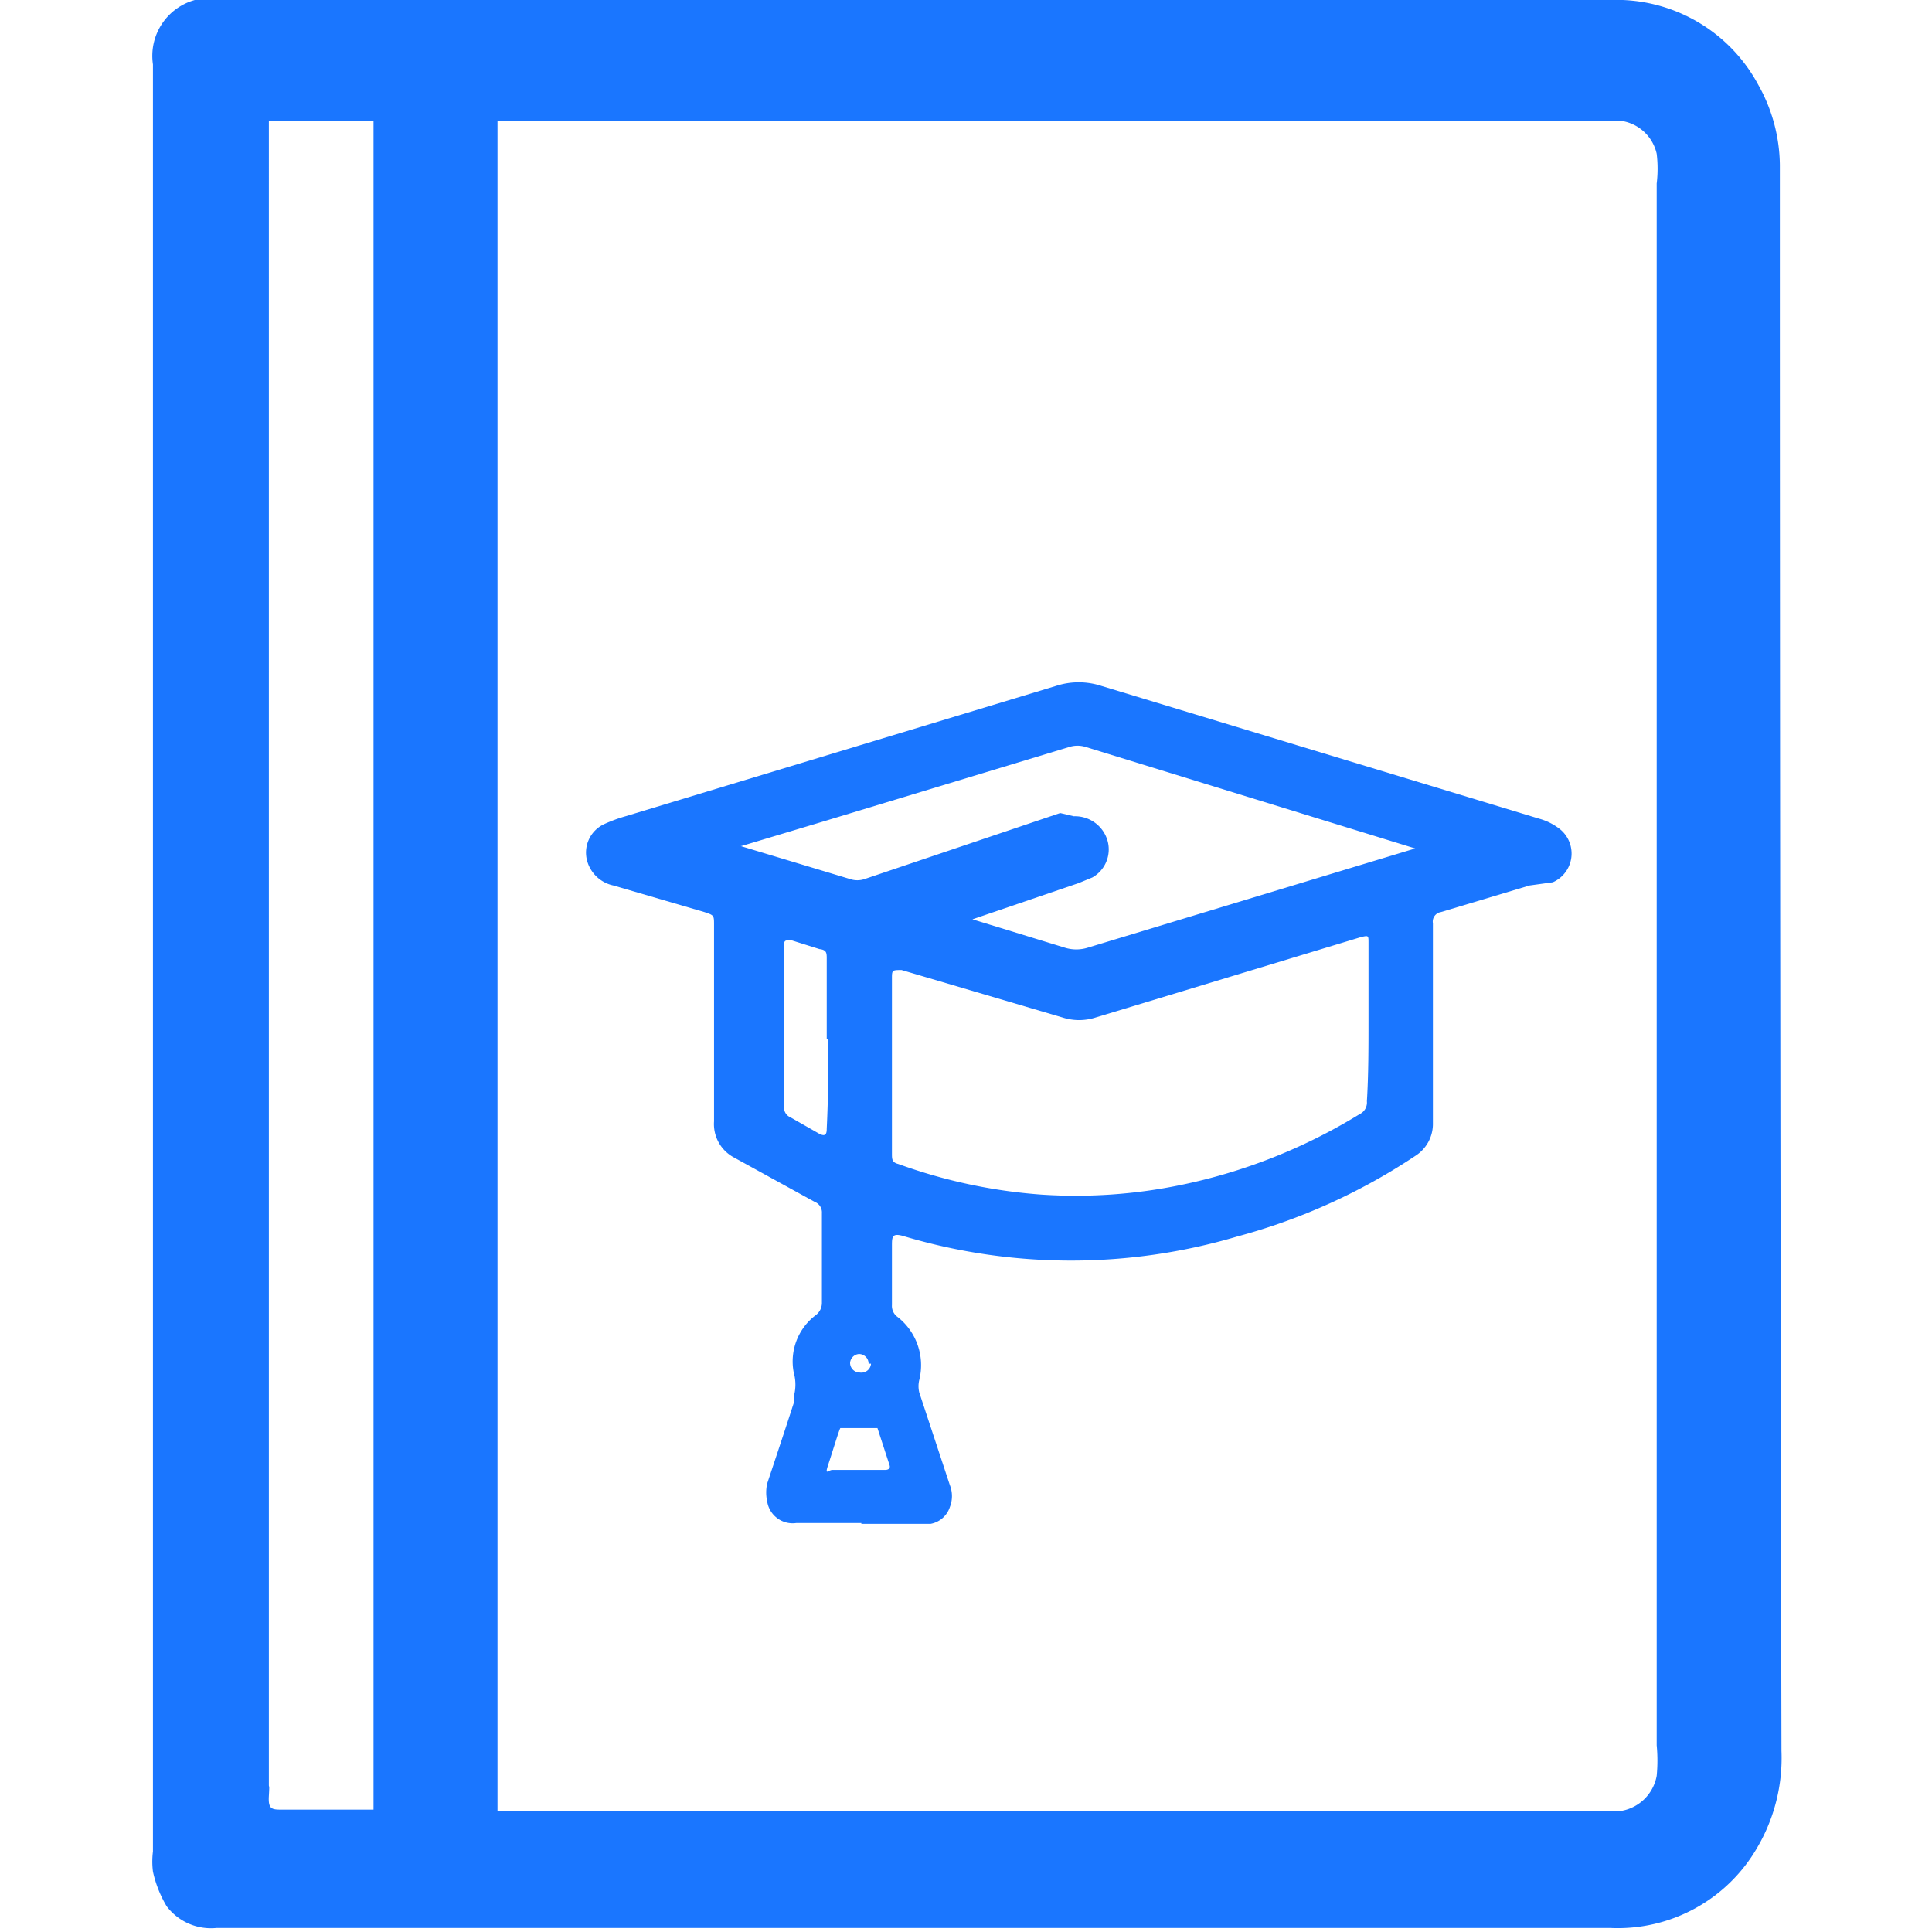
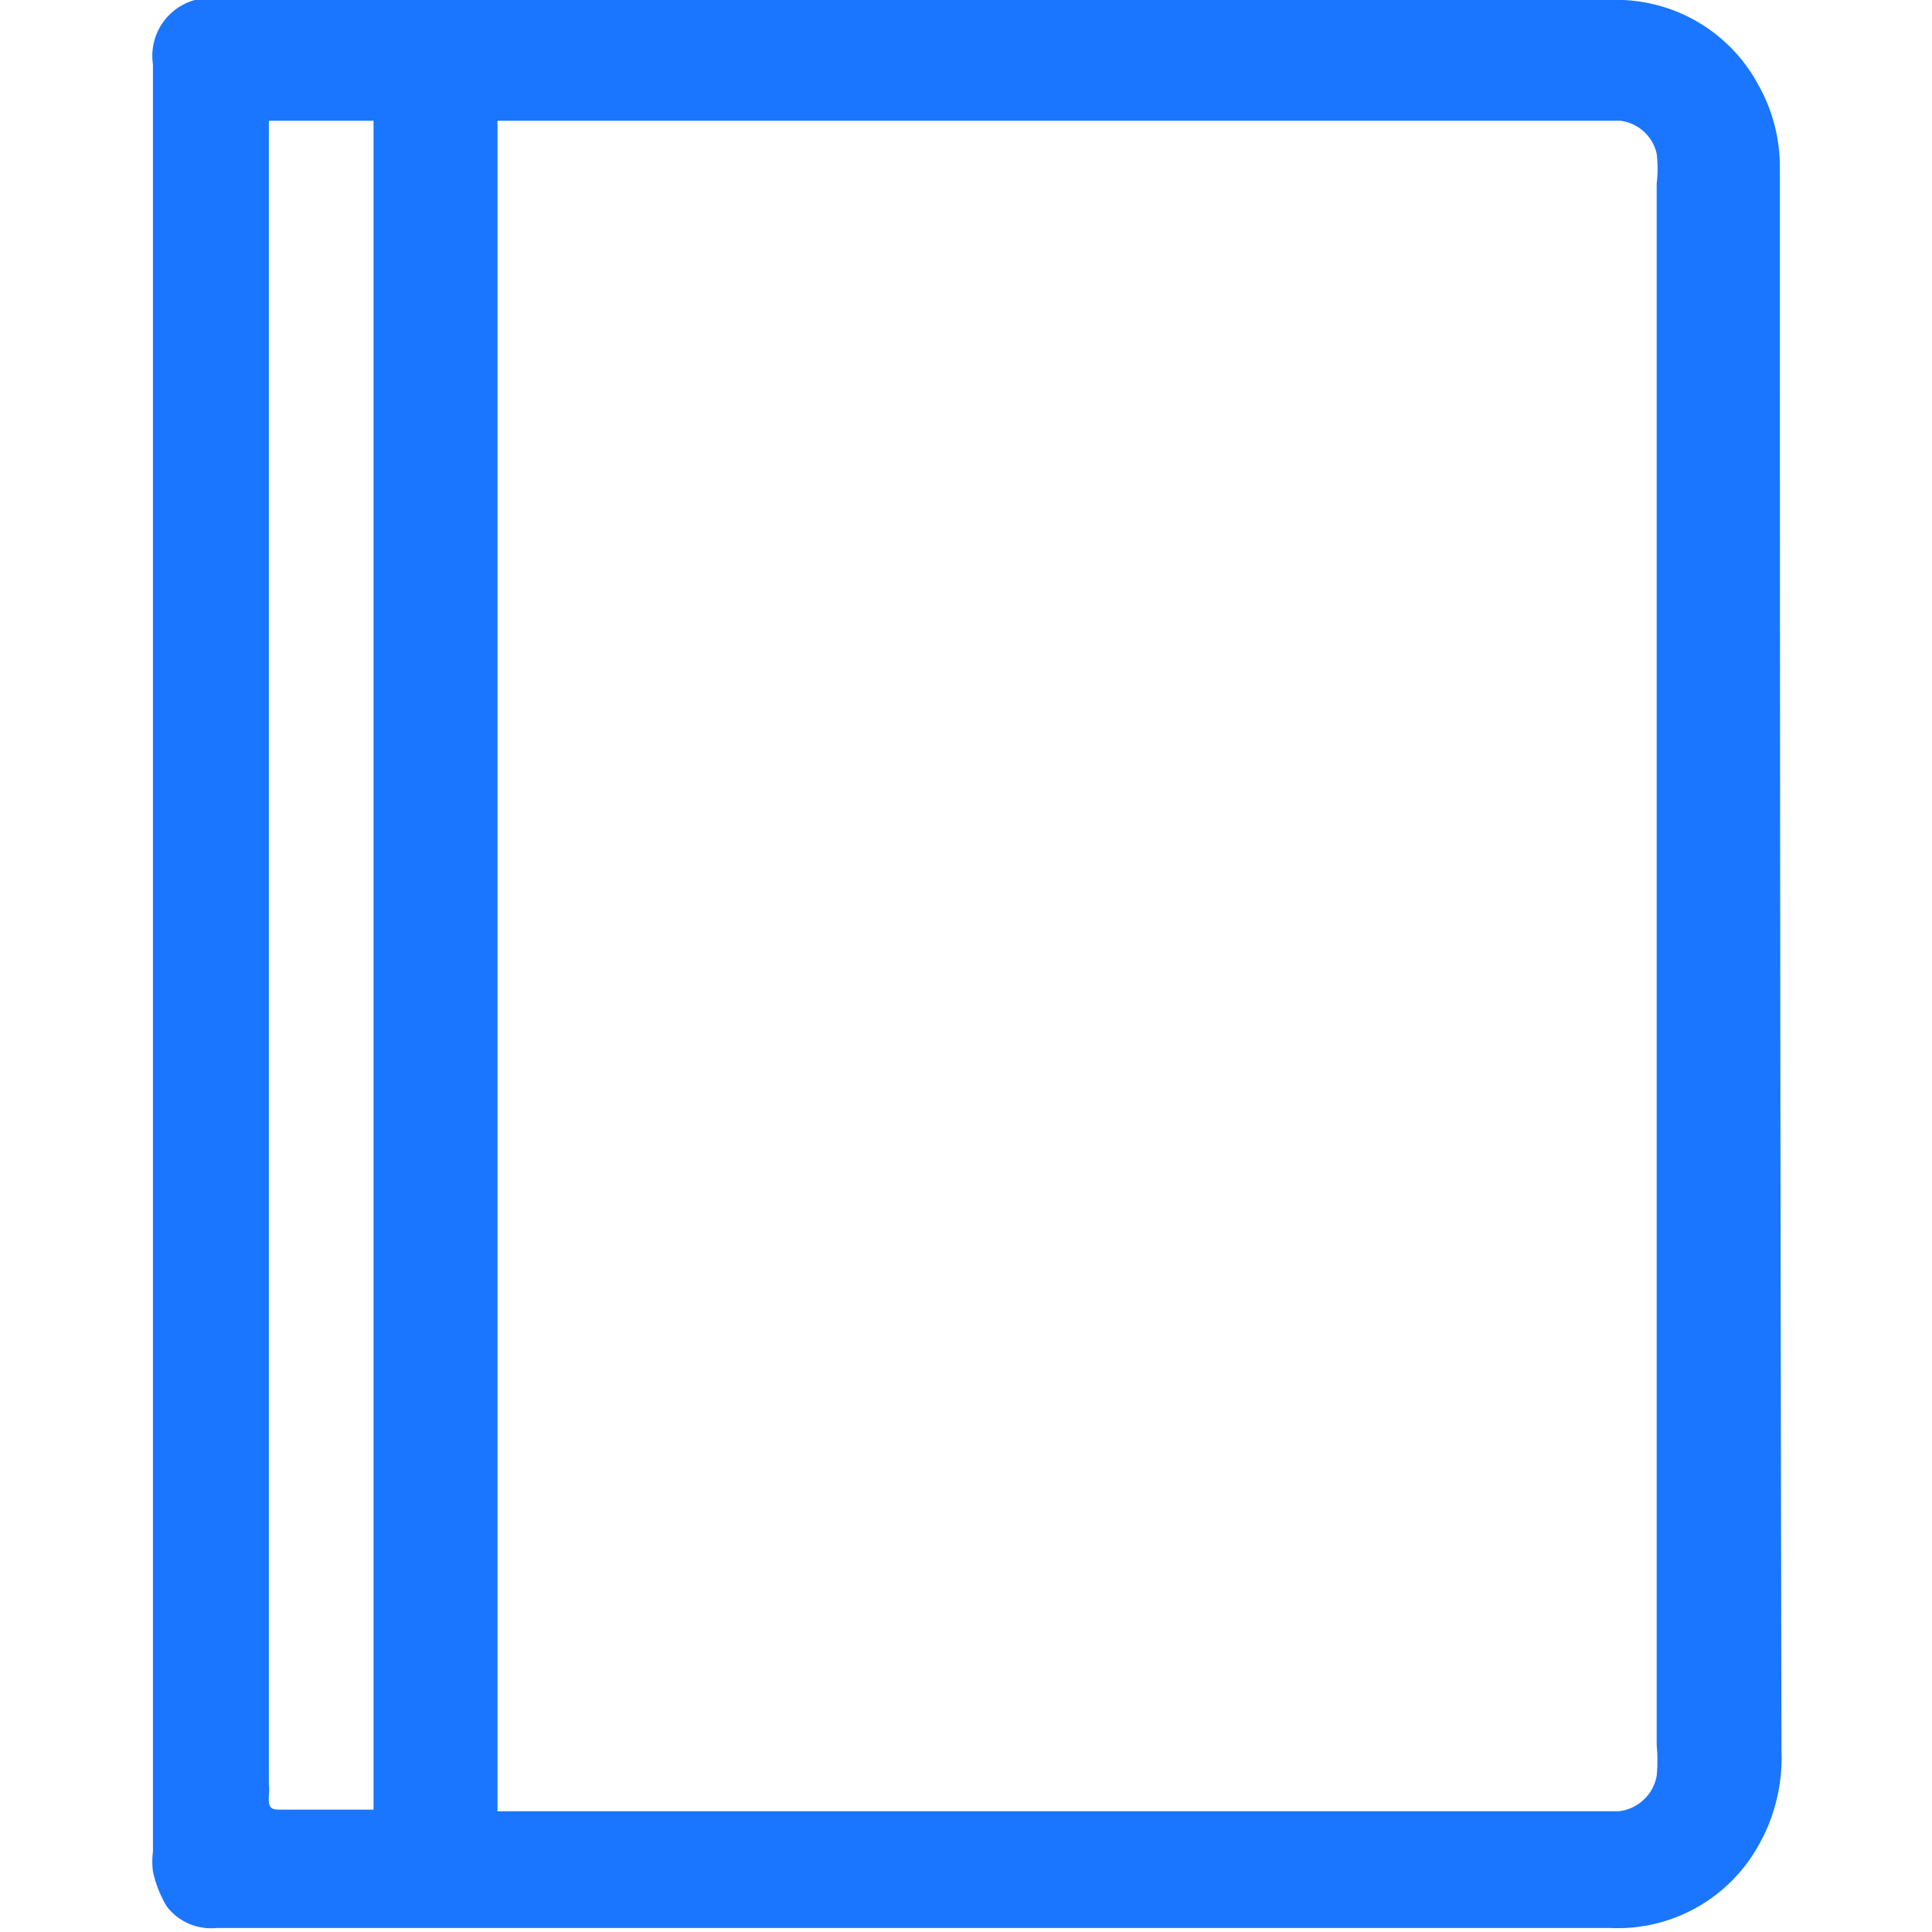
<svg xmlns="http://www.w3.org/2000/svg" id="Слой_1" data-name="Слой 1" width="24" height="24" viewBox="0 0 24 24">
  <defs>
    <style>.cls-1{fill:#1a76ff;}</style>
  </defs>
  <title>3310</title>
  <path class="cls-1" d="M22.11,2.23c0-.06,0-.12,0-.18a2.07,2.07,0,0,0-.27-1A2,2,0,0,0,20,0H2.75a1.19,1.19,0,0,0-.33,0A.72.72,0,0,0,1.9.8q0,5.6,0,11.2t0,11a1,1,0,0,0,0,.25,1.44,1.44,0,0,0,.17.43.69.69,0,0,0,.62.27H20a2,2,0,0,0,1.83-1,2.2,2.2,0,0,0,.3-1.2Q22.11,12,22.11,2.23ZM4.64,22.48l-.13,0h-1c-.13,0-.18,0-.17-.17s0-.09,0-.14V1.5H4.64Zm15.94-.42a.54.54,0,0,1-.47.44H6.18v-21h13.7l.25,0a.53.53,0,0,1,.45.41,1.54,1.54,0,0,1,0,.37q0,9.7,0,19.4A2,2,0,0,1,20.58,22.06Z" />
-   <path class="cls-1" d="M10.7,18.92H9.89a.32.32,0,0,1-.36-.27.51.51,0,0,1,0-.22c.11-.33.22-.66.33-1l0-.08a.55.55,0,0,0,0-.3.72.72,0,0,1,.27-.71.19.19,0,0,0,.08-.16q0-.56,0-1.11a.14.14,0,0,0-.09-.14l-1-.55a.47.47,0,0,1-.25-.45c0-.81,0-1.63,0-2.44,0-.12,0-.12-.12-.16L7.62,11a.43.43,0,0,1-.33-.32.39.39,0,0,1,.21-.44,1.86,1.86,0,0,1,.27-.1l5.35-1.62a.91.91,0,0,1,.56,0l5.44,1.65a.72.72,0,0,1,.27.14.39.39,0,0,1-.1.65L19,11l-1.1.33a.12.12,0,0,0-.1.14c0,.69,0,1.38,0,2.07,0,.14,0,.27,0,.41a.47.47,0,0,1-.22.41,7.49,7.49,0,0,1-2.21,1,7.27,7.27,0,0,1-4.13,0c-.16-.05-.16,0-.16.12s0,.49,0,.73a.17.17,0,0,0,.07.15.76.76,0,0,1,.27.78.33.33,0,0,0,0,.16l.38,1.15a.37.37,0,0,1,0,.27.31.31,0,0,1-.24.21H10.7ZM17,12.71c0-.33,0-.67,0-1,0-.09,0-.09-.09-.07h0l-3.3,1a.67.67,0,0,1-.41,0l-2-.59c-.11,0-.12,0-.12.09s0,.45,0,.67c0,.51,0,1,0,1.52,0,.07,0,.11.08.13a6.61,6.61,0,0,0,1.78.38,6.45,6.45,0,0,0,1.73-.12,6.89,6.89,0,0,0,2.22-.88.16.16,0,0,0,.09-.16C17,13.36,17,13,17,12.71Zm-3.66-2.57a.42.42,0,0,1,.42.31.4.4,0,0,1-.19.45l-.17.07-1.32.45-.05,0,.05,0,1.14.35a.48.48,0,0,0,.3,0l3.3-1,.76-.23,0,0,0,0,0,0L13.49,9.28a.34.34,0,0,0-.21,0l-3.07.93-1,.3-.09,0,.08,0,1.36.41a.28.28,0,0,0,.18,0l2.43-.82Zm-3.07,2.77c0-.35,0-.69,0-1,0-.07,0-.11-.09-.12l-.35-.11c-.08,0-.09,0-.09.07,0,.66,0,1.32,0,2a.13.13,0,0,0,.08.13l.35.2c.09.05.1,0,.1-.06C10.29,13.61,10.29,13.26,10.29,12.91Zm.4,5.35H11s.07,0,.05-.06l-.15-.46s0,0-.08,0h-.3s-.07,0-.08,0-.1.3-.15.45,0,.07.05.07Zm.12-1.32a.12.12,0,0,0-.12-.12.12.12,0,0,0-.11.11.12.12,0,0,0,.12.12A.12.12,0,0,0,10.82,16.94Z" />
</svg>